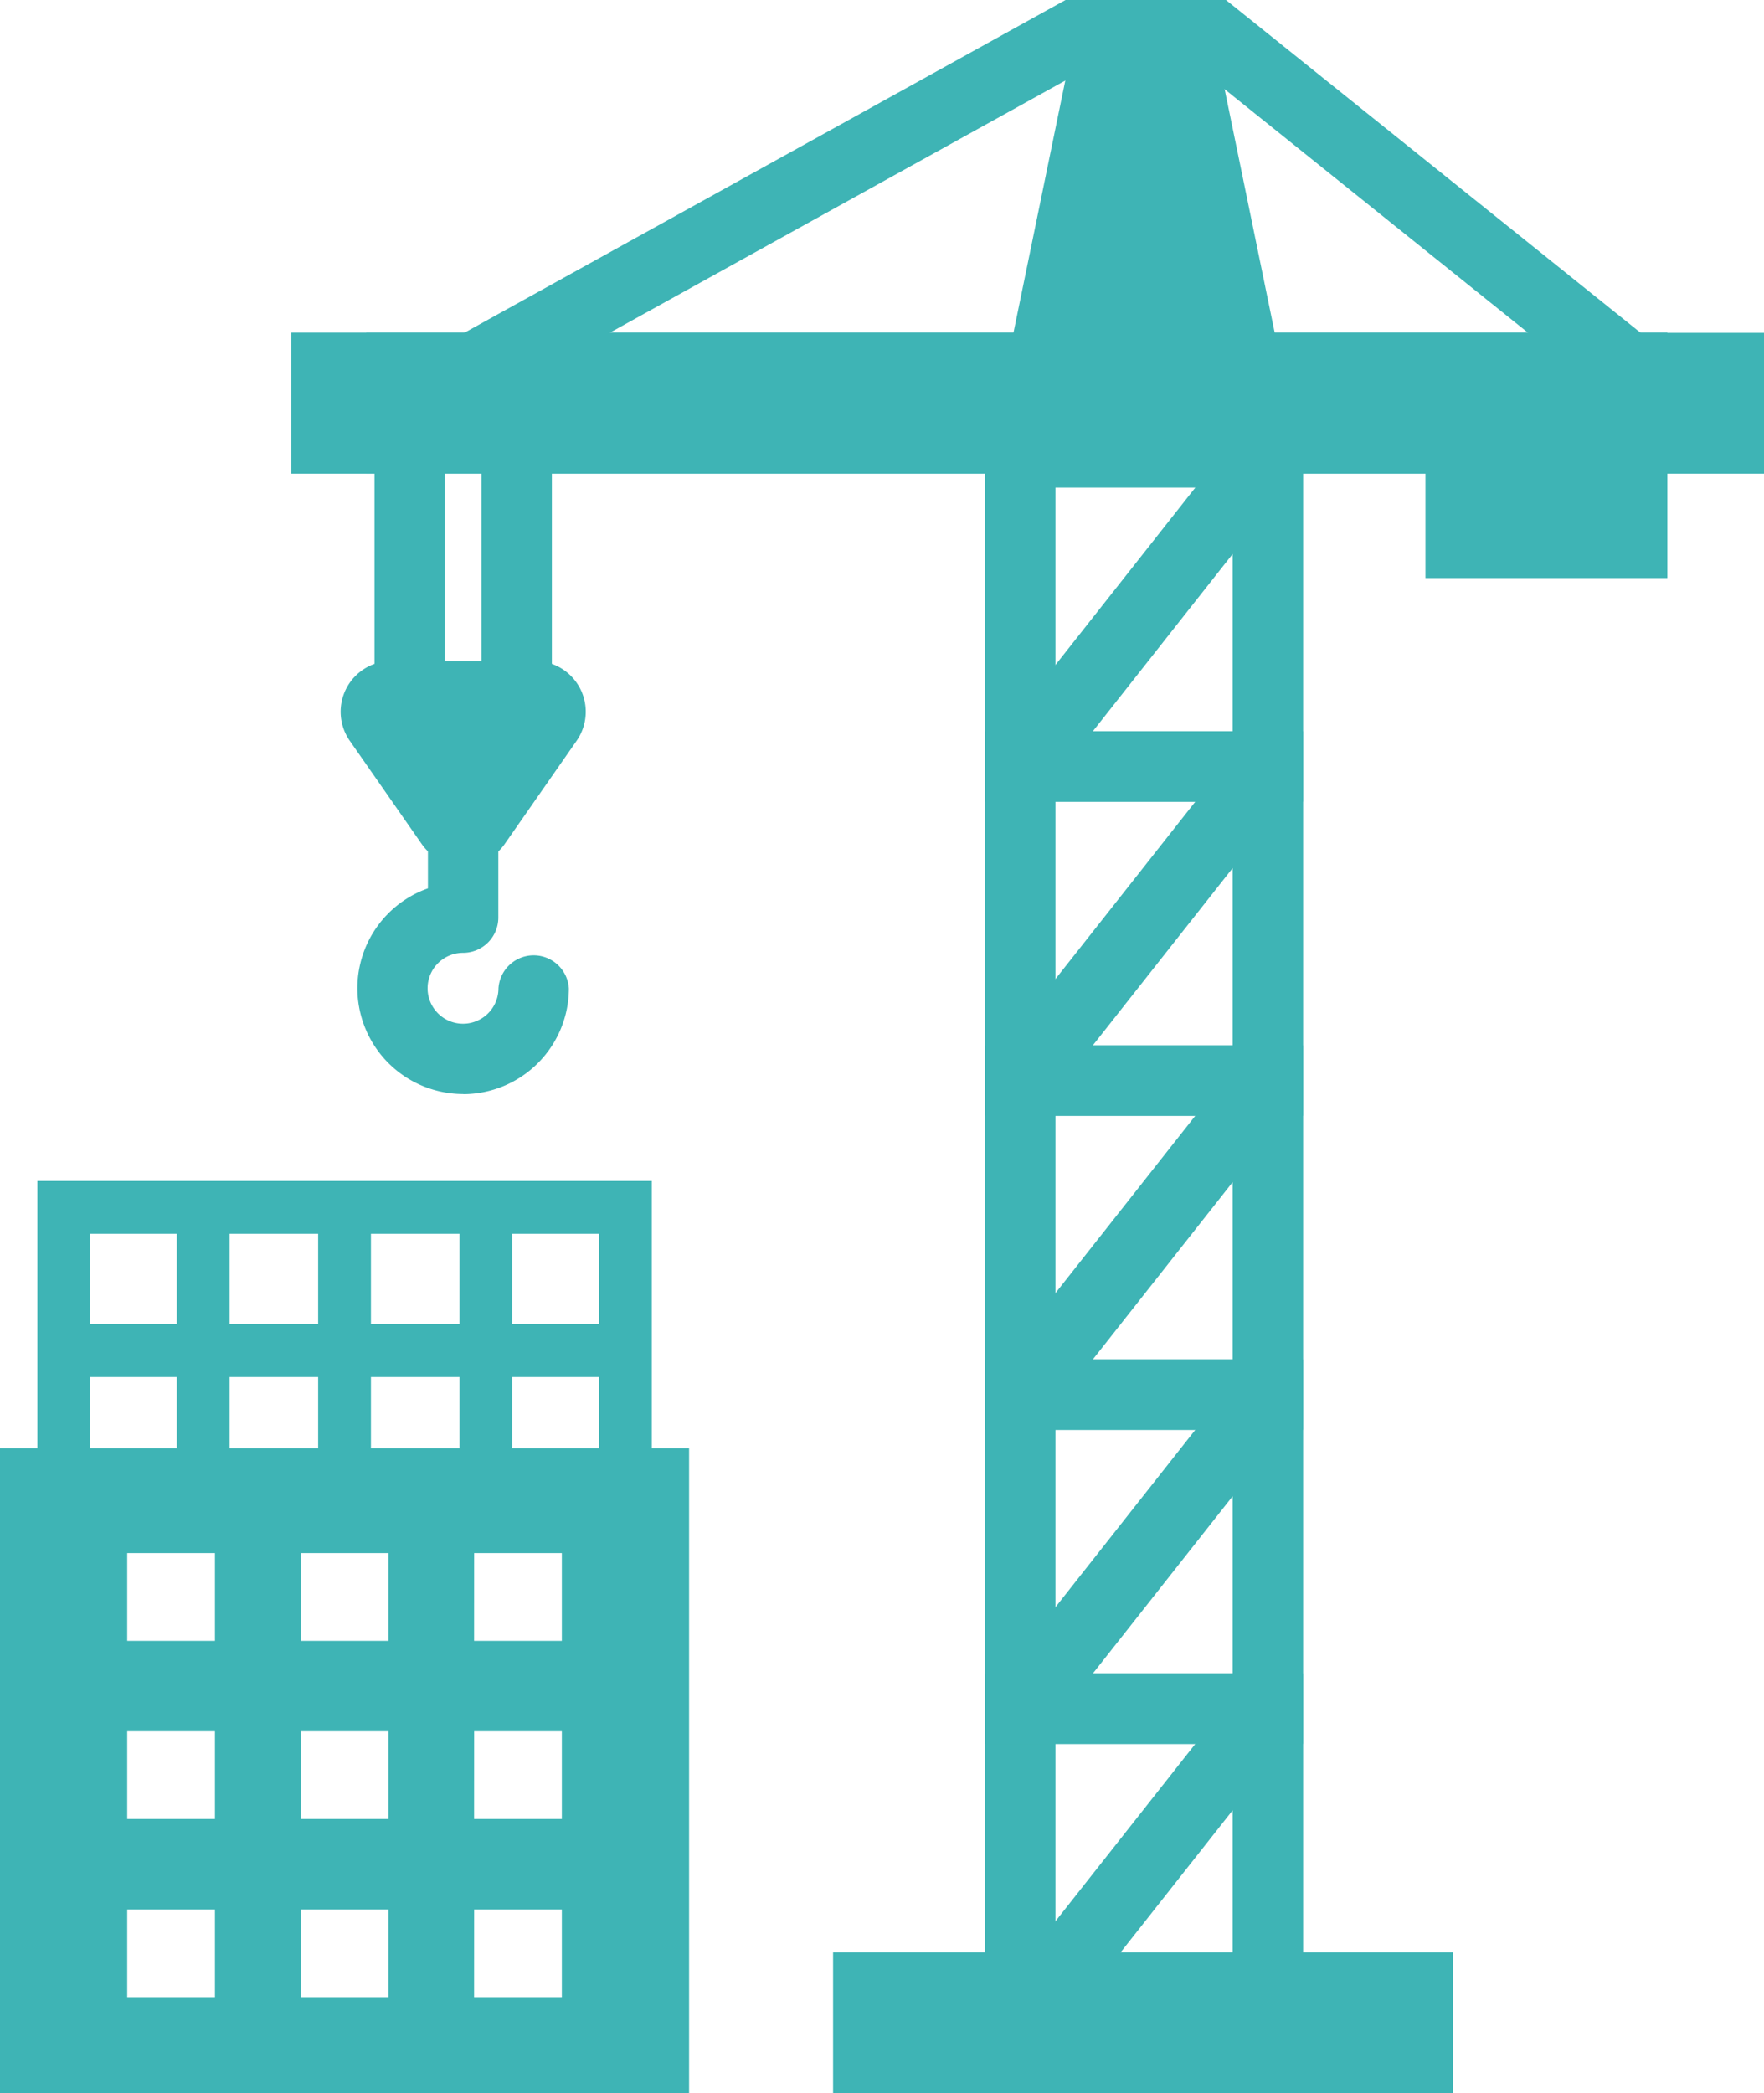
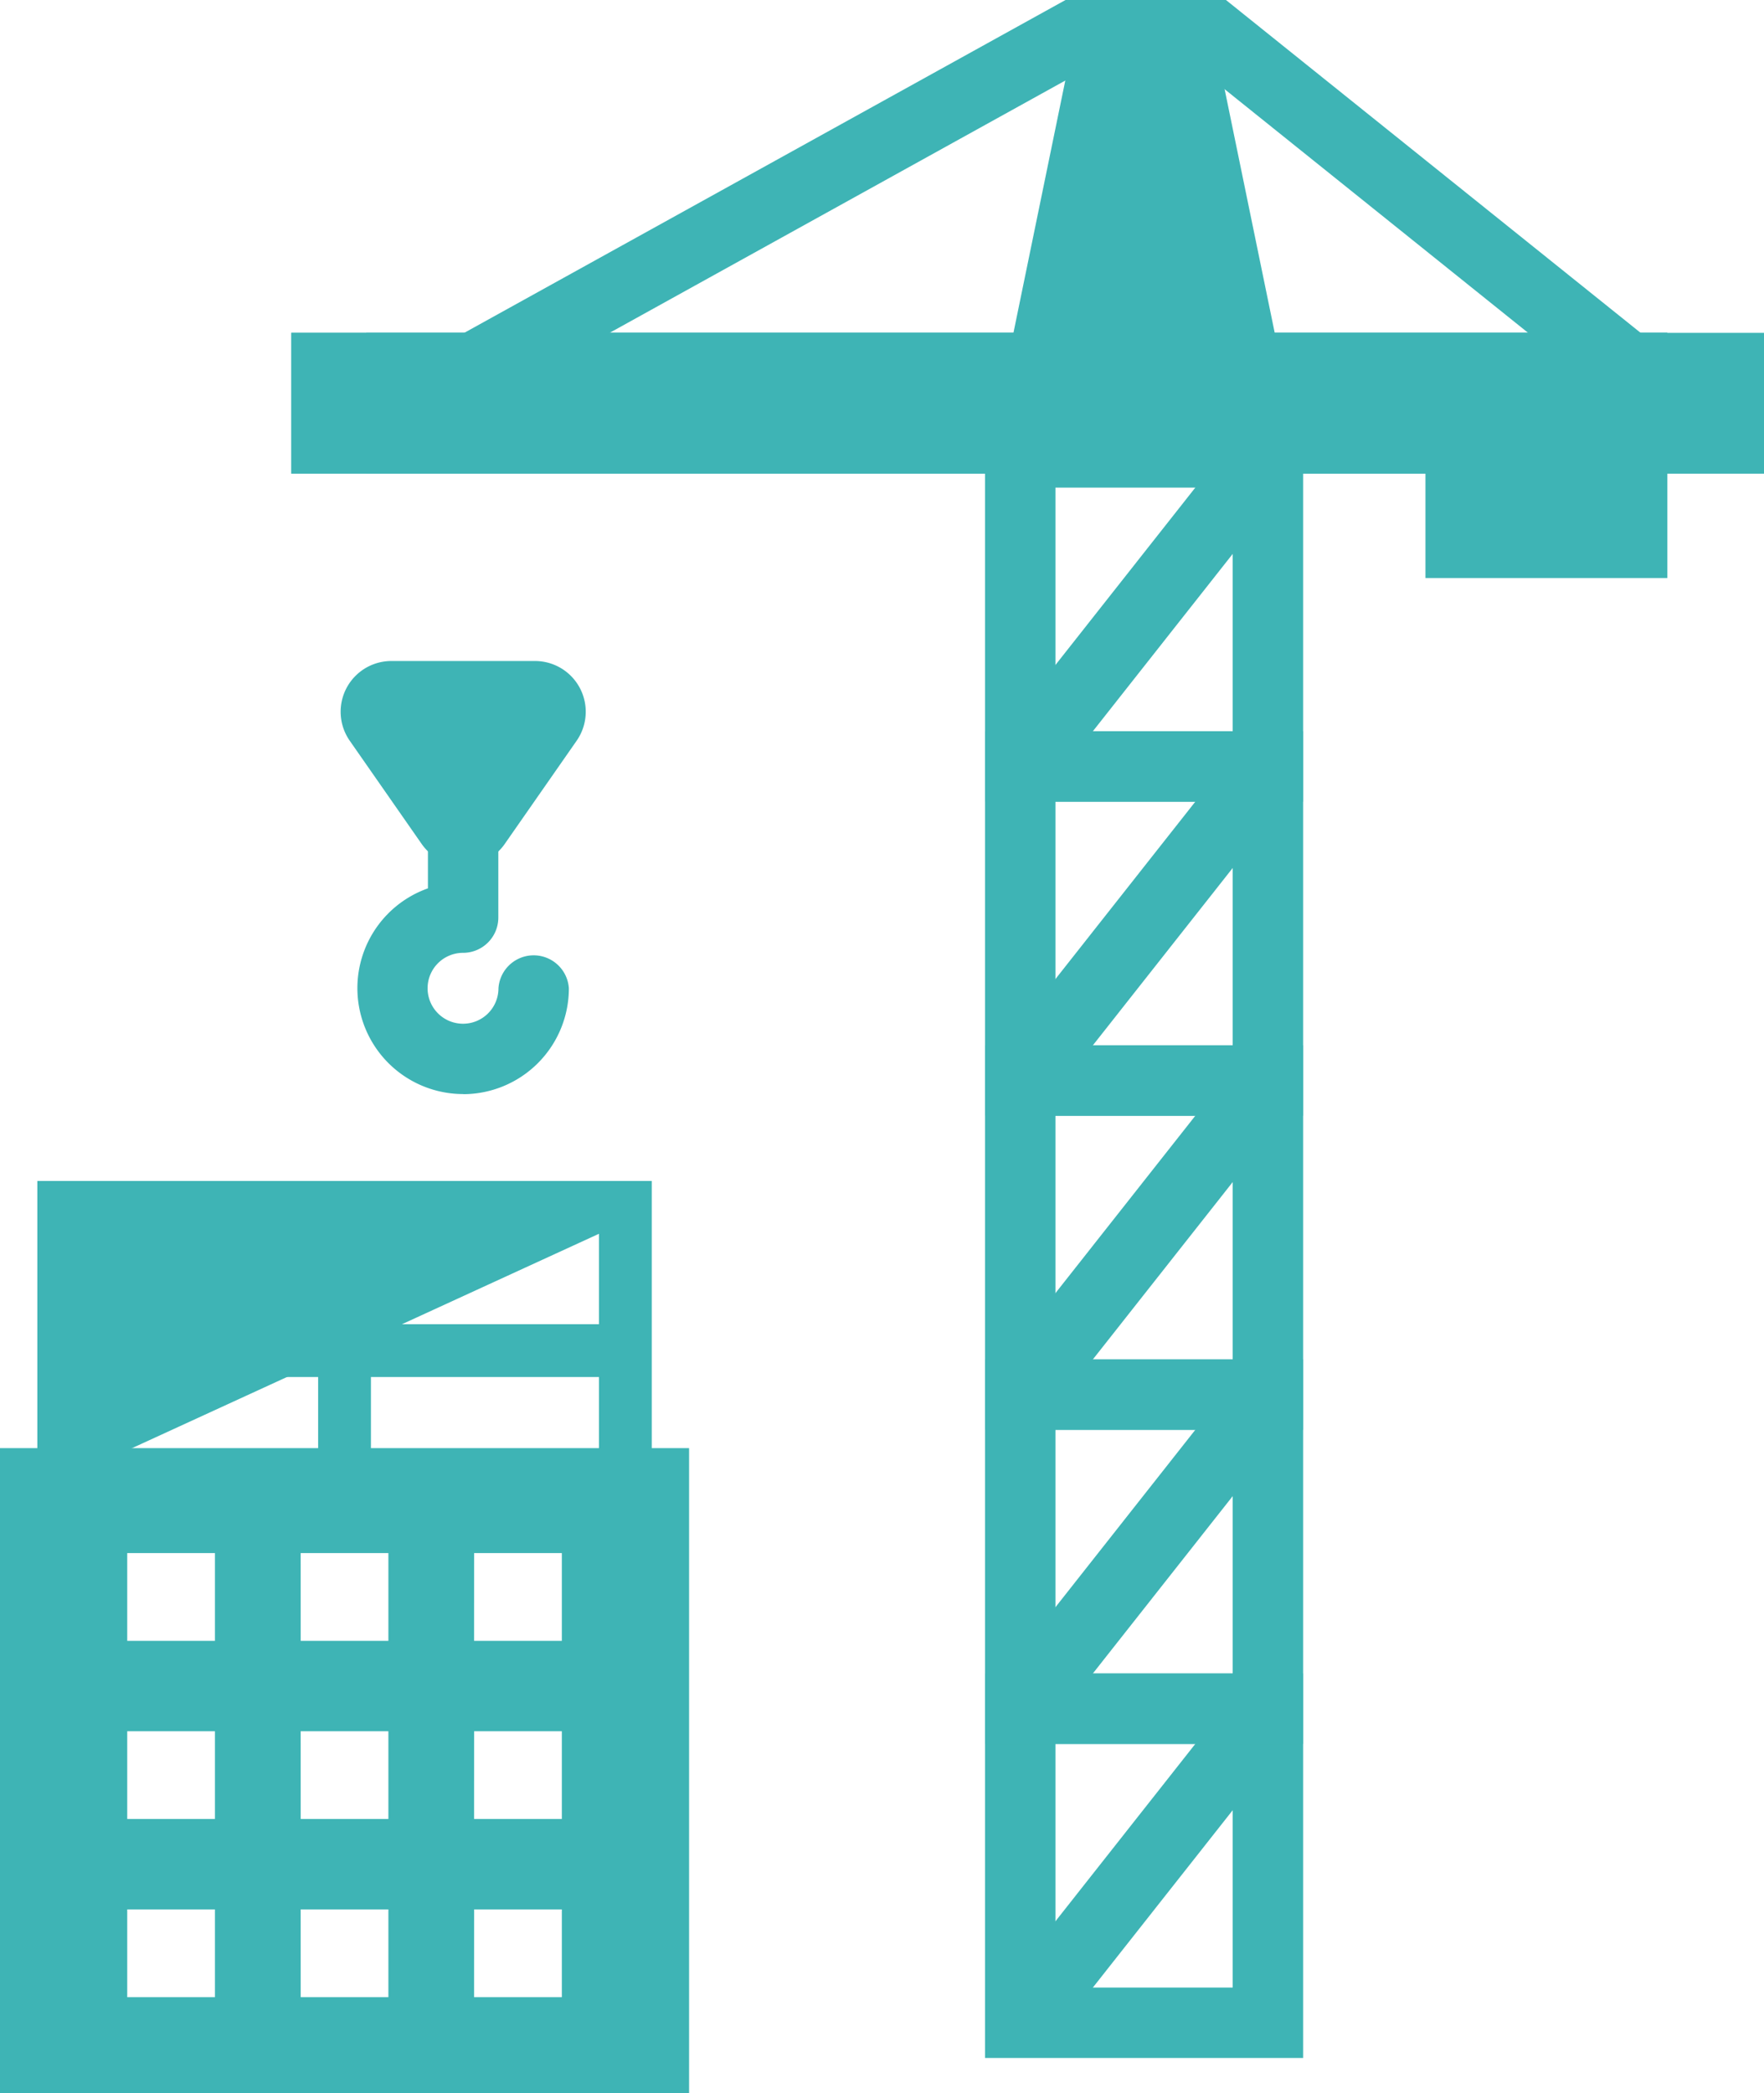
<svg xmlns="http://www.w3.org/2000/svg" id="グループ_602" data-name="グループ 602" width="80" height="94.888" viewBox="0 0 80 94.888">
  <defs>
    <clipPath id="clip-path">
      <rect id="長方形_61" data-name="長方形 61" width="80" height="94.888" fill="#3eb4b5" />
    </clipPath>
  </defs>
  <path id="パス_3474" data-name="パス 3474" d="M5.77,176.345H9.748v3.979H5.77Zm7.866,0h3.978v3.979H13.637Zm7.866,0h3.978v3.979H21.5ZM5.77,168.268H9.748v3.978H5.77Zm7.866,0h3.978v3.978H13.637Zm7.866,0h3.978v3.978H21.5ZM5.77,160.192H9.748v3.978H5.77Zm7.866,0h3.978v3.978H13.637Zm7.866,0h3.978v3.978H21.5ZM0,184.676H31.251V155.434H0Z" transform="translate(0 -89.788)" fill="#3eb4b5" />
-   <path id="パス_3475" data-name="パス 3475" d="M31.874,142.139H4.009v-15.38H31.874ZM6.4,139.744H29.479V129.153H6.4Z" transform="translate(-2.316 -73.223)" fill="#3eb4b5" />
+   <path id="パス_3475" data-name="パス 3475" d="M31.874,142.139H4.009v-15.38H31.874ZM6.4,139.744H29.479V129.153Z" transform="translate(-2.316 -73.223)" fill="#3eb4b5" />
  <rect id="長方形_47" data-name="長方形 47" width="25.156" height="2.394" transform="translate(3.205 60.029)" fill="#3eb4b5" />
-   <rect id="長方形_48" data-name="長方形 48" width="2.394" height="12.986" transform="translate(8.018 54.732)" fill="#3eb4b5" />
  <rect id="長方形_49" data-name="長方形 49" width="2.394" height="12.986" transform="translate(14.428 54.732)" fill="#3eb4b5" />
-   <rect id="長方形_50" data-name="長方形 50" width="2.394" height="12.986" transform="translate(20.84 54.732)" fill="#3eb4b5" />
  <path id="パス_3476" data-name="パス 3476" d="M120.2,197.052H105.776v-17.43H120.2Zm-11.232-3.192h8.039V182.814h-8.039Z" transform="translate(-61.102 -103.76)" fill="#3eb4b5" />
  <rect id="長方形_51" data-name="長方形 51" width="18.135" height="3.193" transform="translate(45.017 90.707) rotate(-51.731)" fill="#3eb4b5" />
  <path id="パス_3477" data-name="パス 3477" d="M120.2,163.34H105.776V145.91H120.2Zm-11.232-3.192h8.039V149.1h-8.039Z" transform="translate(-61.102 -84.286)" fill="#3eb4b5" />
  <rect id="長方形_52" data-name="長方形 52" width="18.135" height="3.193" transform="translate(45.017 76.469) rotate(-51.731)" fill="#3eb4b5" />
  <path id="パス_3478" data-name="パス 3478" d="M120.2,129.63H105.776V112.2H120.2Zm-11.232-3.192h8.039V115.392h-8.039Z" transform="translate(-61.102 -64.813)" fill="#3eb4b5" />
  <rect id="長方形_53" data-name="長方形 53" width="18.135" height="3.193" transform="translate(45.017 62.232) rotate(-51.731)" fill="#3eb4b5" />
  <path id="パス_3479" data-name="パス 3479" d="M120.2,95.918H105.776V78.488H120.2Zm-11.232-3.192h8.039V81.68h-8.039Z" transform="translate(-61.102 -45.339)" fill="#3eb4b5" />
  <rect id="長方形_54" data-name="長方形 54" width="18.135" height="3.193" transform="translate(45.017 47.994) rotate(-51.731)" fill="#3eb4b5" />
  <path id="パス_3480" data-name="パス 3480" d="M120.2,62.206H105.776V44.776H120.2Zm-11.232-3.192h8.039V47.969h-8.039Z" transform="translate(-61.102 -25.865)" fill="#3eb4b5" />
  <path id="パス_3481" data-name="パス 3481" d="M120.432,20.463H107.27L110.7,3.779H117Z" transform="translate(-61.965 -2.183)" fill="#3eb4b5" />
  <rect id="長方形_55" data-name="長方形 55" width="18.135" height="3.193" transform="translate(45.017 33.756) rotate(-51.731)" fill="#3eb4b5" />
  <rect id="長方形_56" data-name="長方形 56" width="59.007" height="6.385" transform="translate(16.608 15.088)" fill="#3eb4b5" />
  <rect id="長方形_57" data-name="長方形 57" width="10.968" height="7.922" transform="translate(64.647 18.281)" fill="#3eb4b5" />
  <g id="グループ_112" data-name="グループ 112">
    <g id="グループ_111" data-name="グループ 111" clip-path="url(#clip-path)">
      <path id="パス_3482" data-name="パス 3482" d="M44.012,79.241l3.263-4.681a2.3,2.3,0,0,0-1.885-3.611H38.865A2.3,2.3,0,0,0,36.98,74.56l3.263,4.681a2.3,2.3,0,0,0,3.77,0" transform="translate(-21.121 -40.984)" fill="#3eb4b5" />
      <path id="パス_3483" data-name="パス 3483" d="M43.173,98.332a4.8,4.8,0,0,1-1.6-9.325V85.965a1.6,1.6,0,0,1,3.193,0V90.33a1.6,1.6,0,0,1-1.6,1.6,1.607,1.607,0,1,0,1.606,1.607,1.6,1.6,0,0,1,3.193,0,4.8,4.8,0,0,1-4.8,4.8" transform="translate(-22.166 -48.736)" fill="#3eb4b5" />
-       <path id="パス_3484" data-name="パス 3484" d="M48.258,56.631H40.214V39.505h8.044Zm-4.851-3.192h1.658V42.7H43.407Z" transform="translate(-23.23 -22.82)" fill="#3eb4b5" />
-       <rect id="長方形_58" data-name="長方形 58" width="28.106" height="6.385" transform="translate(37.781 88.503)" fill="#3eb4b5" />
      <path id="パス_3485" data-name="パス 3485" d="M43.711,19.678l-1.545-2.794L72.679,0h7.277L99.389,15.591l-2,2.49L78.834,3.192H73.5Z" transform="translate(-24.357 0)" fill="#3eb4b5" />
      <rect id="長方形_59" data-name="長方形 59" width="62.405" height="6.385" transform="translate(13.21 15.088)" fill="#3eb4b5" />
      <rect id="長方形_60" data-name="長方形 60" width="66.79" height="6.385" transform="translate(13.21 15.088)" fill="#3eb4b5" />
    </g>
  </g>
</svg>